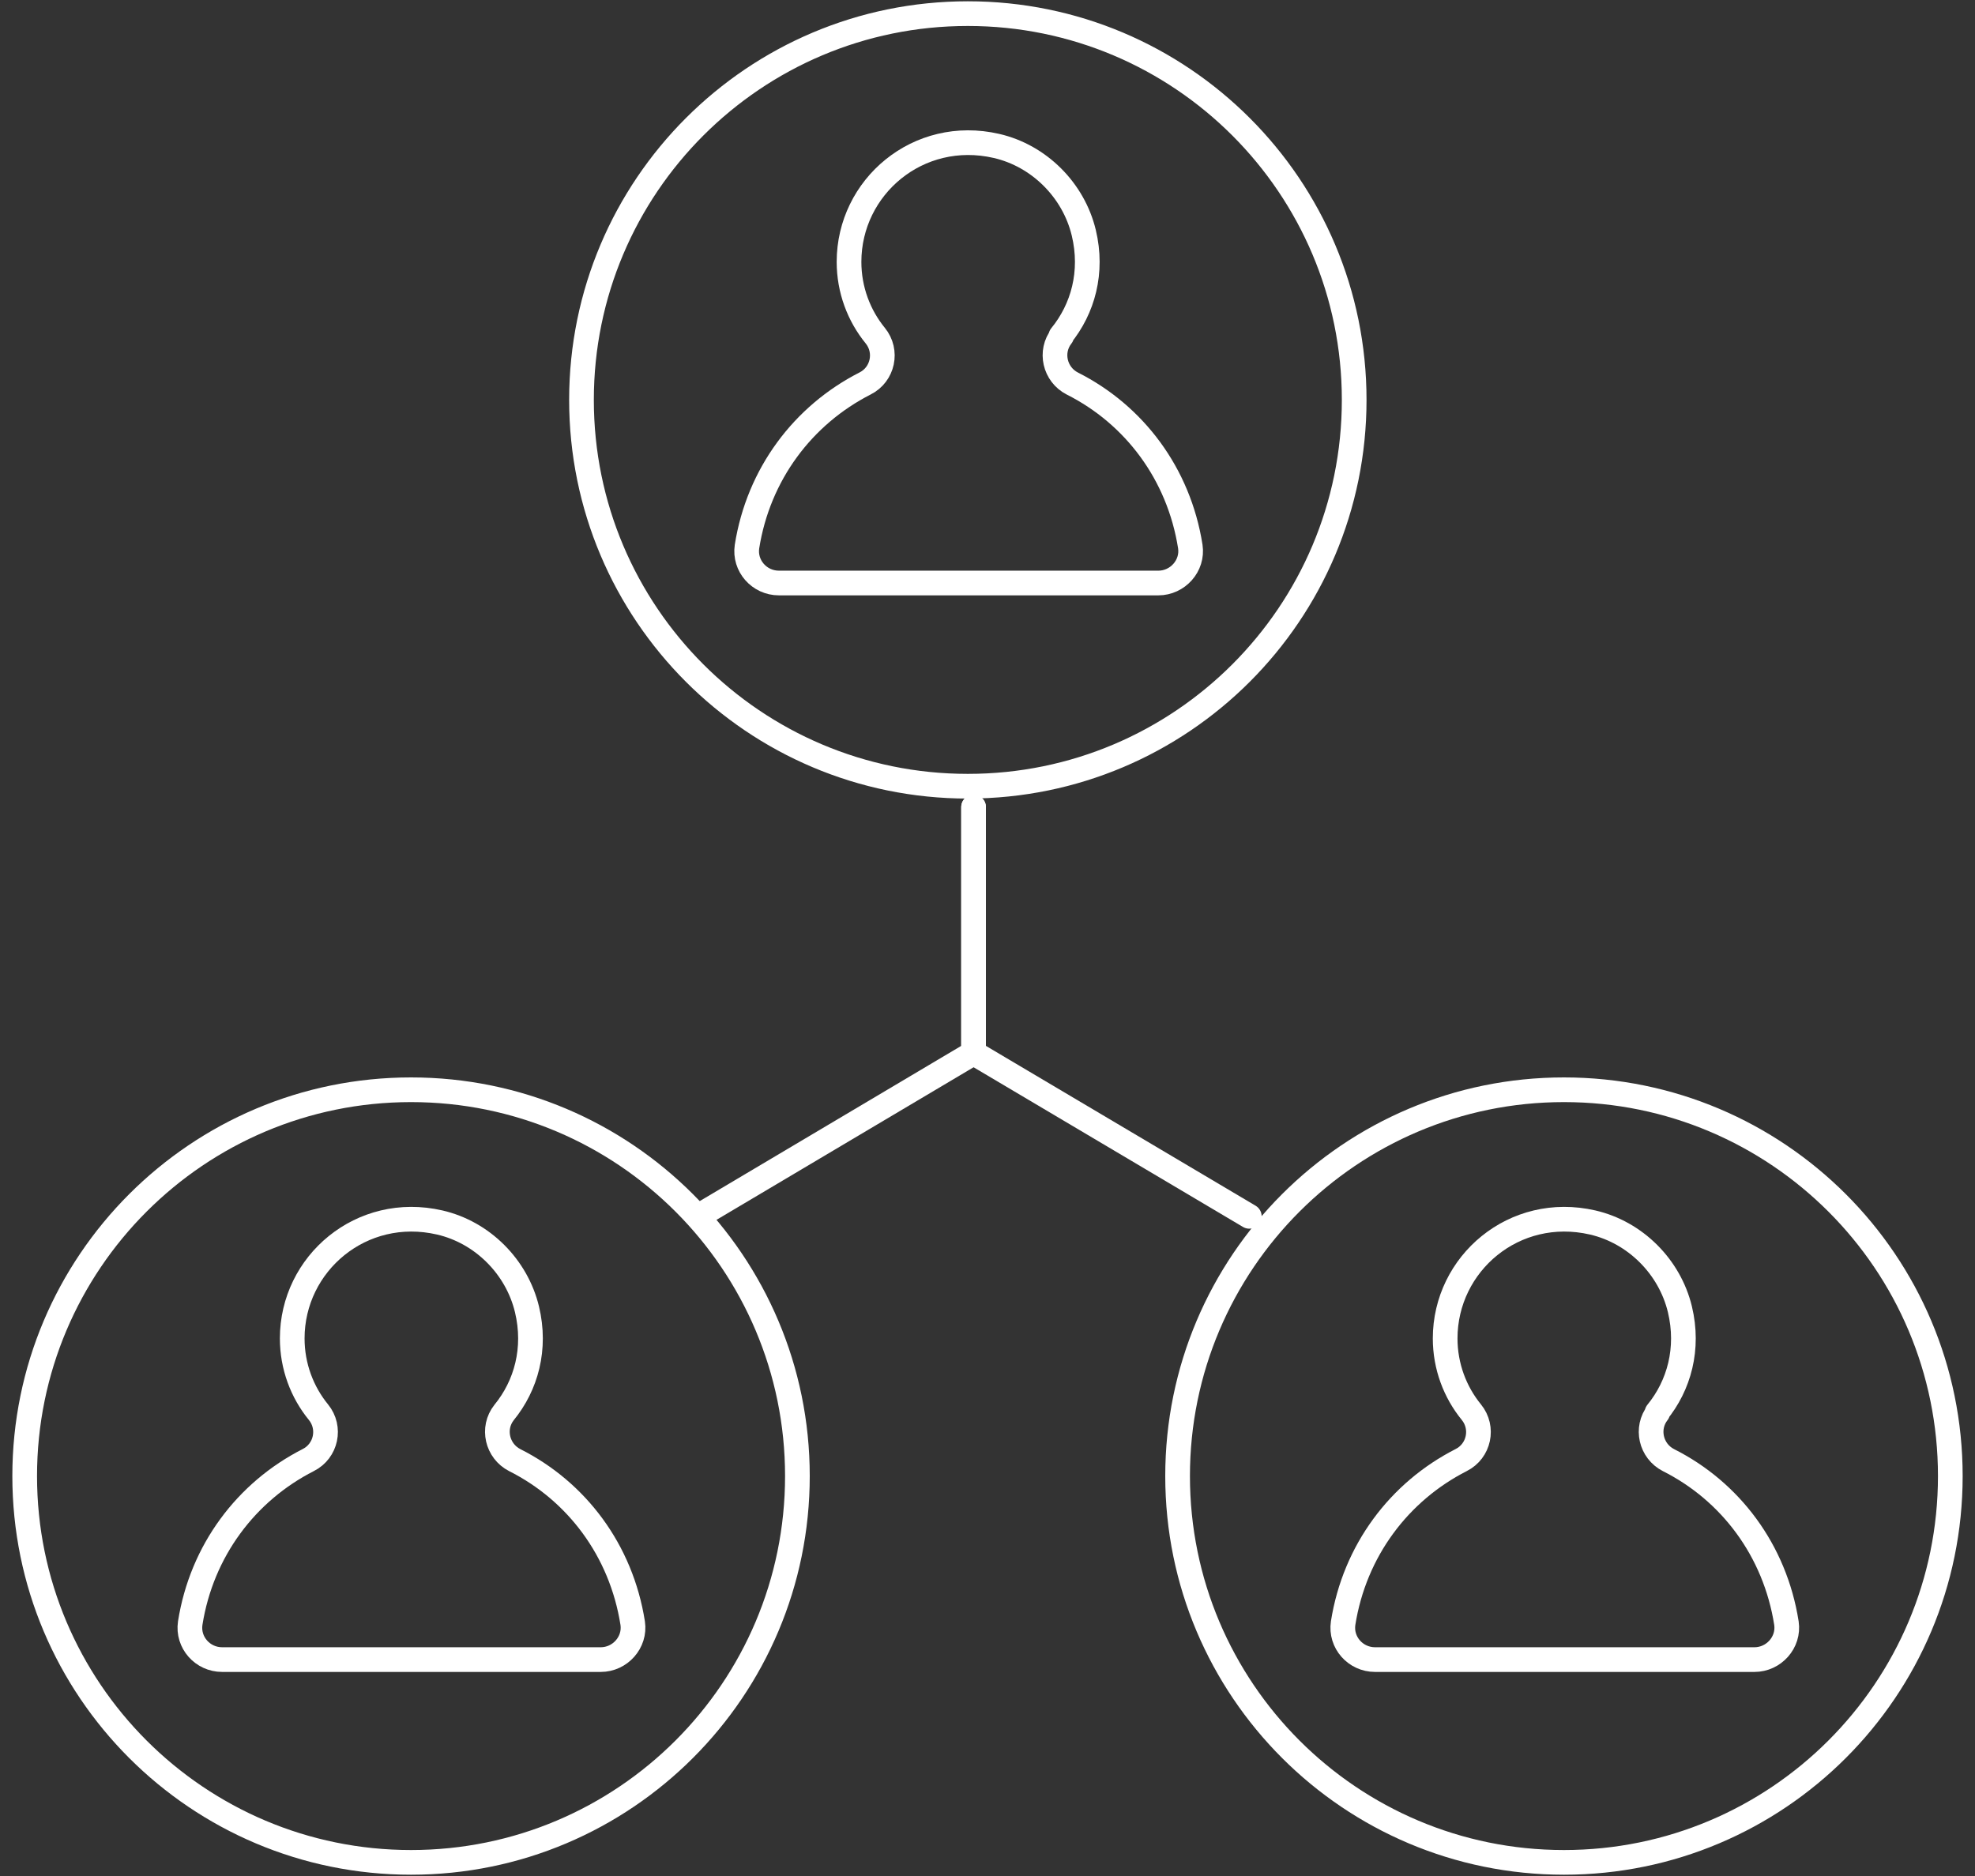
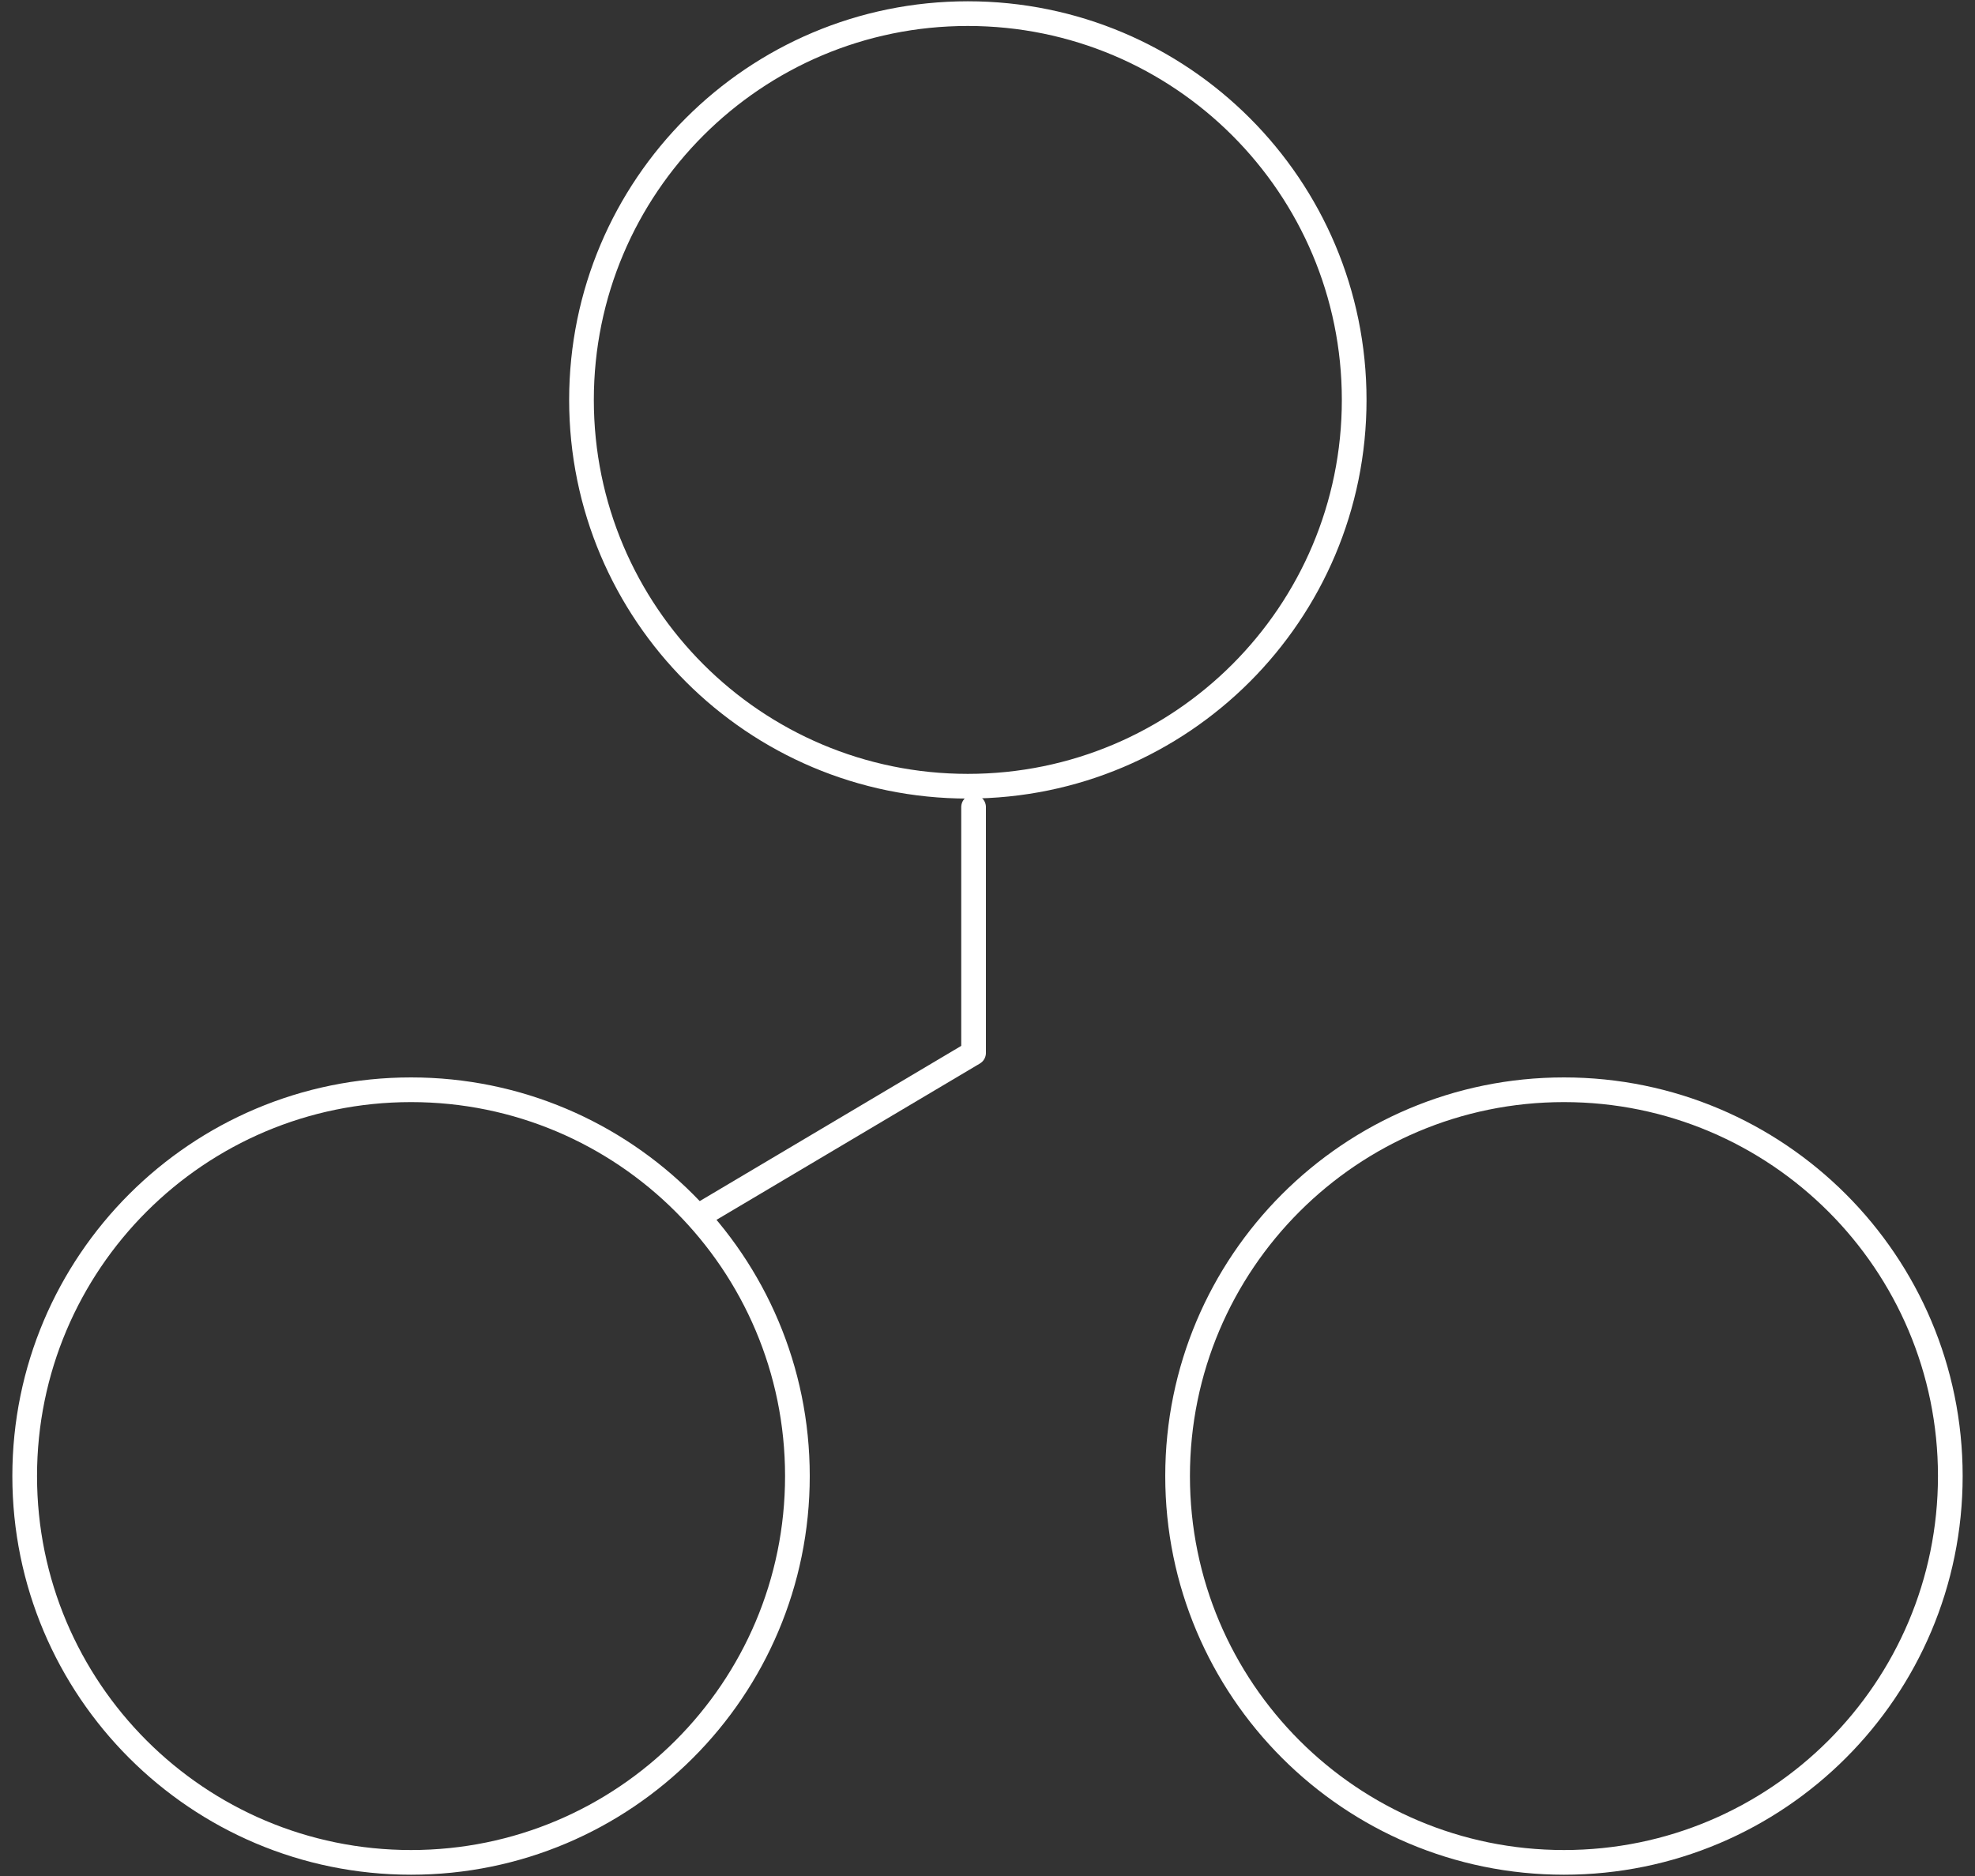
<svg xmlns="http://www.w3.org/2000/svg" width="80" height="76" viewBox="0 0 80 76" fill="none">
  <rect x="0" y="0" width="80" height="76" fill="#333333" stroke="none" />
  <path d="M39.203 31.851C47.847 31.851 54.853 24.845 54.853 16.201C54.853 7.558 47.847 0.552 39.203 0.552C30.56 0.552 23.554 7.558 23.554 16.201C23.554 24.845 30.56 31.851 39.203 31.851Z" stroke="white" stroke-linecap="round" stroke-linejoin="round" />
-   <path d="M42.971 13.612C43.867 12.517 44.282 11.023 43.9 9.43C43.485 7.704 42.091 6.31 40.365 5.912C37.195 5.182 34.391 7.571 34.391 10.608C34.391 11.737 34.789 12.782 35.453 13.596C35.967 14.226 35.768 15.172 35.038 15.537C32.532 16.815 30.723 19.205 30.258 22.142C30.142 22.922 30.756 23.619 31.553 23.619H46.92C47.7 23.619 48.331 22.922 48.215 22.142C47.75 19.188 45.941 16.799 43.435 15.537C42.722 15.172 42.506 14.243 43.004 13.612H42.971Z" stroke="white" stroke-linecap="round" stroke-linejoin="round" />
  <path d="M16.65 75.448C25.293 75.448 32.3 68.441 32.3 59.798C32.3 51.155 25.293 44.148 16.65 44.148C8.007 44.148 1 51.155 1 59.798C1 68.441 8.007 75.448 16.65 75.448Z" stroke="white" stroke-linecap="round" stroke-linejoin="round" />
-   <path d="M20.417 57.225C21.313 56.13 21.728 54.636 21.346 53.043C20.931 51.317 19.538 49.923 17.811 49.525C14.642 48.795 11.837 51.185 11.837 54.222C11.837 55.35 12.235 56.396 12.899 57.209C13.414 57.84 13.214 58.785 12.484 59.151C9.978 60.428 8.169 62.818 7.705 65.756C7.589 66.536 8.203 67.233 8.999 67.233H24.334C25.114 67.233 25.744 66.536 25.628 65.756C25.163 62.802 23.355 60.412 20.849 59.151C20.135 58.785 19.919 57.856 20.417 57.225V57.225Z" stroke="white" stroke-linecap="round" stroke-linejoin="round" />
  <path d="M63.35 75.448C71.993 75.448 79 68.441 79 59.798C79 51.155 71.993 44.148 63.35 44.148C54.707 44.148 47.7 51.155 47.7 59.798C47.7 68.441 54.707 75.448 63.35 75.448Z" stroke="white" stroke-linecap="round" stroke-linejoin="round" />
-   <path d="M67.118 57.225C68.014 56.13 68.428 54.636 68.047 53.043C67.632 51.317 66.238 49.923 64.512 49.525C61.342 48.795 58.538 51.185 58.538 54.222C58.538 55.35 58.936 56.396 59.6 57.209C60.114 57.84 59.915 58.785 59.185 59.151C56.679 60.428 54.87 62.818 54.405 65.756C54.289 66.536 54.903 67.233 55.7 67.233H71.067C71.847 67.233 72.478 66.536 72.362 65.756C71.897 62.802 70.088 60.412 67.582 59.151C66.868 58.785 66.653 57.856 67.151 57.225H67.118Z" stroke="white" stroke-linecap="round" stroke-linejoin="round" />
  <path d="M28.283 49.276L39.436 42.655V32.697" stroke="white" stroke-linecap="round" stroke-linejoin="round" />
-   <path d="M50.605 49.276L39.436 42.655V32.697" stroke="white" stroke-linecap="round" stroke-linejoin="round" />
</svg>